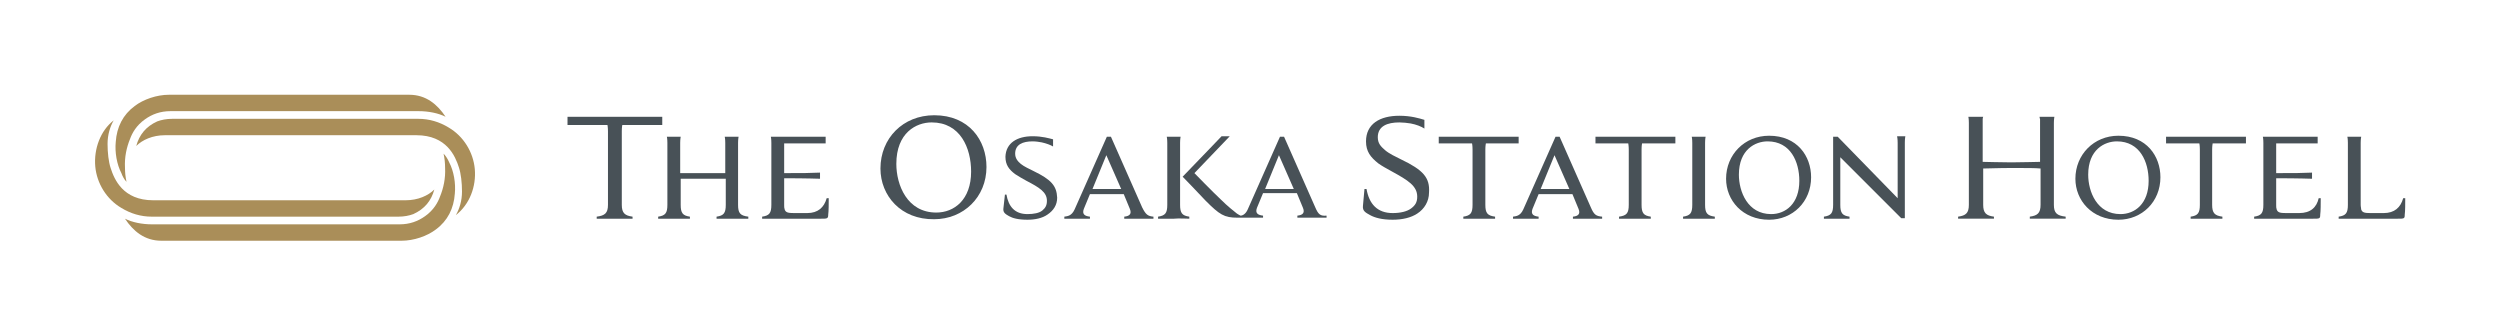
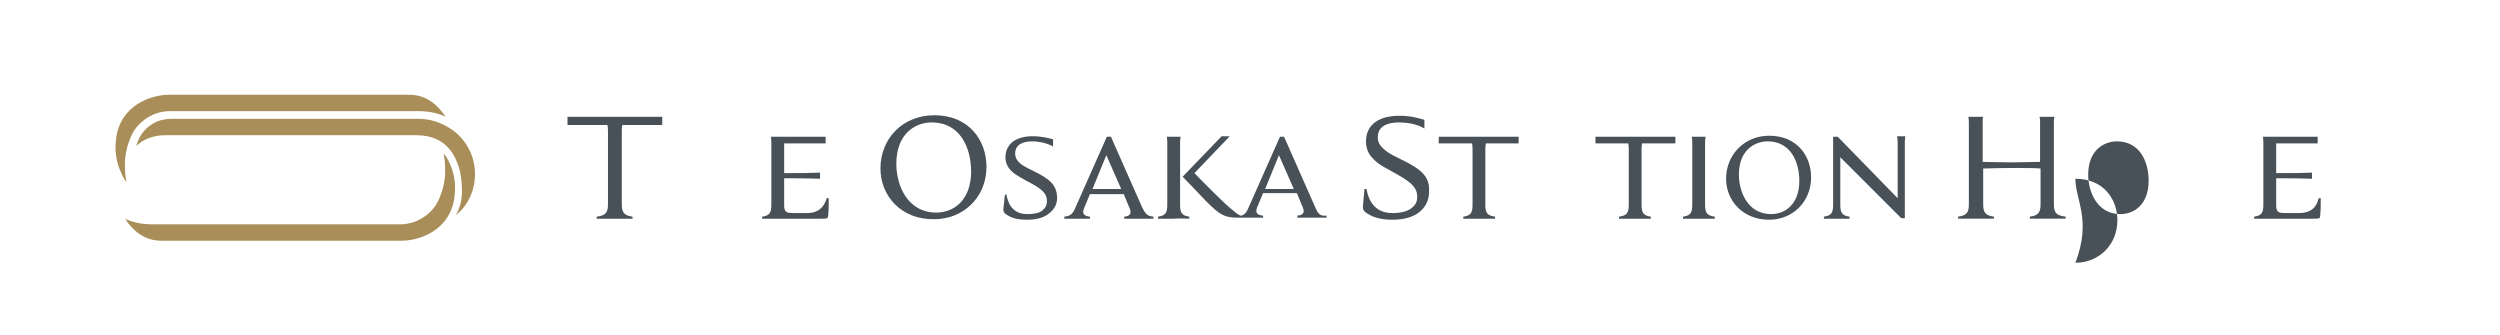
<svg xmlns="http://www.w3.org/2000/svg" version="1.1" id="design" x="0px" y="0px" viewBox="0 0 488.1 65.5" style="enable-background:new 0 0 488.1 65.5;" xml:space="preserve">
  <style type="text/css">
	.st0{fill:#AA8E59;}
	.st1{fill:#485157;}
</style>
  <g>
    <g>
      <g>
        <path class="st0" d="M86.6,30C86.6,30,86.6,30,86.6,30C86.6,30,86.5,30,86.6,30C86.5,30,86.5,30,86.6,30c0.2,0.9,0.3,1.8,0.3,2.8     c0.1,2-0.3,3.9-1,5.6c-0.4,1.1-1.2,2.6-2.9,3.8c-1.4,1-3,1.6-5,1.6H29.7c-2,0-3.9-0.4-5.3-1.1l0,0c0,0,0,0,0,0c0,0,0,0,0,0     c1.6,2.4,3.8,4.3,7.1,4.3h46.9c2.4,0,5-0.9,6.7-2.2c2.3-1.7,3.5-4.1,3.7-7c0.2-2-0.2-4.4-1.1-6.1C87.4,31,87,30.4,86.6,30z" />
      </g>
-       <path class="st0" d="M18.6,32.5c0.3,3.3,2.2,6.4,5.1,8.1c1.8,1.1,3.8,1.7,5.9,1.7h48.2c1.1,0,2.1-0.2,2.9-0.5    c2.2-1,3.5-2.6,4.1-4.8l0,0c0,0,0,0,0,0c0,0,0,0,0,0c-1.2,1.2-3.2,2.1-5.6,2.1H29.9c-5.9,0-7.6-4.1-8.3-6.3    c-0.4-1.2-0.6-3-0.6-4.7c0-1.8,0.5-3.4,1.2-4.6c0,0,0,0,0,0c0,0,0,0,0,0c0,0,0,0,0,0C19.6,25.5,18.3,29.1,18.6,32.5z" />
      <path class="st0" d="M24.7,35.5C24.7,35.5,24.8,35.5,24.7,35.5C24.8,35.5,24.8,35.5,24.7,35.5C24.8,35.5,24.8,35.5,24.7,35.5    c-0.2-0.9-0.3-1.8-0.3-2.8c-0.1-2,0.3-3.9,1-5.6c0.4-1.1,1.2-2.6,2.9-3.8c1.4-1,3-1.6,5-1.6l48.4,0c2,0,3.9,0.4,5.3,1.1    c0,0,0,0,0,0c0,0,0,0,0,0c0,0,0,0,0,0c-1.6-2.4-3.8-4.3-7.1-4.3H33c-2.4,0-5,0.9-6.7,2.2c-2.3,1.7-3.5,4.1-3.7,7    c-0.2,2,0.2,4.4,1.1,6.1C23.9,34.4,24.3,35.1,24.7,35.5z" />
      <path class="st0" d="M92.7,33c-0.3-3.3-2.2-6.4-5.1-8.1c-1.8-1.1-3.8-1.7-5.9-1.7H33.6c-1.1,0-2.1,0.2-2.9,0.5    c-2.2,1-3.5,2.6-4.1,4.8c0,0,0,0,0,0c0,0,0,0,0,0c0,0,0,0,0,0c1.2-1.2,3.2-2.1,5.6-2.1h49.1c5.9,0,7.6,4.1,8.3,6.3    c0.4,1.2,0.6,3,0.6,4.7c0,1.8-0.5,3.4-1.2,4.6h0c0,0,0,0,0,0c0,0,0,0,0,0C91.7,39.9,93,36.4,92.7,33z" />
    </g>
    <g>
-       <path class="st1" d="M144.1,40V27.9c0-0.7,0.1-1.2,0.1-1.2h-2.7c0,0,0.1,0.4,0.1,1.2v5.9c-1.2,0-2.6,0-4.4,0c-1.8,0-3.1,0-4.4,0    v-5.9c0-0.7,0.1-1.2,0.1-1.2h-2.7c0,0,0.1,0.4,0.1,1.2V40c0,1.6-0.4,2.1-1.8,2.3v0.4c0,0,2.3,0,3.1,0c0.8,0,3.1,0,3.1,0v-0.4    c-1.4-0.2-1.8-0.7-1.8-2.3v-5.1c1.1,0,2.4,0,4.4,0c2,0,3.3,0,4.4,0V40c0,1.6-0.4,2.1-1.8,2.3v0.4c0,0,2.3,0,3.1,0    c0.8,0,3.1,0,3.1,0v-0.4C144.5,42.1,144.1,41.6,144.1,40z" />
      <path class="st1" d="M118.7,40V25.6c0-0.7-0.1-1.2-0.1-1.2h-7.8v-1.6h18.5v1.6h-7.8c0,0-0.1,0.4-0.1,1.2V40c0,1.6,0.6,2.1,2.1,2.3    v0.4c-1,0-2.4,0-3.5,0c-1.1,0-2.5,0-3.5,0v-0.4C118.1,42.1,118.7,41.6,118.7,40z" />
      <path class="st1" d="M157.6,41.6c-0.6,0-1.9,0-2.6,0c-1.1,0-1.6-0.1-1.8-0.7c-0.1-0.3-0.1-0.5-0.1-0.9v-5.2c4.3,0,7,0.1,7,0.1    v-1.2c-3,0.1-2.5,0.1-7,0.1v-5.7c0-0.1,0-0.1,0-0.1h8.1v-1.3h-10.7c0,0,0.1,0.4,0.1,1.2V40c0,1.6-0.4,2.1-1.8,2.3v0.4    c0,0,5.3,0,6.5,0c1.2,0,4.3,0,5,0c1.2,0,1.4,0,1.4-0.8c0.1-0.6,0.1-2.3,0.1-3.2h-0.4C160.9,40.5,159.7,41.6,157.6,41.6z" />
      <path class="st1" d="M401,40V24c0-0.7,0.1-1.2,0.1-1.2h0h-2.9l0,0c0,0,0,0.2,0.1,0.5c0,0.2,0,0.4,0,0.7v7.6    c-1.2,0-3.1,0.1-5.6,0.1c-2.5,0-4.5-0.1-5.6-0.1V24c0-0.3,0-0.5,0-0.7c0-0.3,0.1-0.5,0.1-0.5h0h-2.9l0,0c0,0,0.1,0.4,0.1,1.2v16    c0,1.6-0.6,2.1-2.1,2.3v0.4c0,0,2.5,0,3.5,0c1.1,0,3.5,0,3.5,0h0v-0.4c-1.5-0.2-2.1-0.7-2.1-2.3v-7.1c1,0,2.8-0.1,5.6-0.1    c2.9,0,4.6,0,5.6,0.1l0,7.1c0,1.6-0.6,2.1-2.1,2.3v0.4l0,0c1,0,2.4,0,3.5,0c0.9,0,3.5,0,3.5,0v-0.4C401.6,42.1,401,41.6,401,40z" />
      <path class="st1" d="M290,40V29.2c0-0.7,0.1-1.2,0.1-1.2h6.4v-1.3h-15.6V28h6.5c0,0,0.1,0.4,0.1,1.2V40c0,1.6-0.4,2.1-1.8,2.3v0.4    c0,0,2.3,0,3.1,0c0.8,0,3.1,0,3.1,0v-0.4C290.4,42.1,290,41.6,290,40z" />
      <path class="st1" d="M318,40V29.2c0-0.7-0.1-1.2-0.1-1.2h-6.4v-1.3h15.6V28h-6.5c0,0-0.1,0.4-0.1,1.2V40c0,1.6,0.4,2.1,1.8,2.3    v0.4c0,0-2.3,0-3.1,0c-0.8,0-3.1,0-3.1,0v-0.4C317.6,42.1,318,41.6,318,40z" />
-       <path class="st1" d="M431.9,40V29.2c0-0.7,0.1-1.2,0.1-1.2h6.5v-1.3h-15.6V28h6.5c0,0,0.1,0.4,0.1,1.2V40c0,1.6-0.4,2.1-1.8,2.3    v0.4c0,0,2.3,0,3.1,0c0.8,0,3.1,0,3.1,0v-0.4C432.4,42.1,431.9,41.6,431.9,40z" />
      <path class="st1" d="M332.9,40V27.9c0-0.7,0.1-1.2,0.1-1.2h-2.7c0,0,0.1,0.4,0.1,1.2V40c0,1.6-0.4,2.1-1.8,2.3v0.4    c0,0,2.3,0,3.1,0c0.8,0,3.1,0,3.1,0v-0.4C333.3,42.1,332.9,41.6,332.9,40z" />
      <path class="st1" d="M448.9,41.6c-0.6,0-1.9,0-2.6,0c-1.1,0-1.6-0.1-1.8-0.7c-0.1-0.3-0.1-0.5-0.1-0.9v-5.2c4.3,0,7,0.1,7,0.1    v-1.2c-3,0.1-2.5,0.1-7,0.1c0,0,0-5.6,0-5.7c0-0.1,0-0.1,0-0.1h8.1v-1.3h-10.7c0,0,0.1,0.4,0.1,1.2V40c0,1.6-0.4,2.1-1.8,2.3v0.4    c0,0,5.3,0,6.5,0c1.2,0,4.3,0,5,0c1.3,0,1.4,0,1.4-0.8c0.1-0.6,0.1-2.3,0.1-3.2h-0.4C452.3,40.5,451.1,41.6,448.9,41.6z" />
-       <path class="st1" d="M465.4,41.6c-0.6,0-1.9,0-2.6,0c-1.1,0-1.6-0.1-1.8-0.7c0-0.3-0.1-0.5-0.1-0.9V27.9c0-0.7,0.1-1.2,0.1-1.2    h-2.7c0,0,0.1,0.4,0.1,1.2V40c0,1.6-0.4,2.1-1.8,2.3v0.4c0,0,5,0,6.2,0c1.2,0,4.6,0,5.3,0c1.3,0,1.4,0,1.4-0.8    c0.1-0.6,0.1-2.3,0.1-3.2h-0.4C468.7,40.5,467.5,41.6,465.4,41.6z" />
      <path class="st1" d="M370.4,26.7c0,0,0.1,0.4,0.1,1.2c0,0,0,7.8,0,10.8l-11.7-12h-0.9l0,13.3c0,1.6-0.4,2.1-1.8,2.3v0.4    c0,0,1.8,0,2.6,0c0.8,0,2.4,0,2.4,0v-0.4c-1.4-0.2-1.8-0.7-1.8-2.3v-9.3l11.9,11.9h0.7l0-14.8c0-0.7,0.1-1.2,0.1-1.2H370.4z" />
      <path class="st1" d="M171.9,32.9c0-5.9,4.4-10.4,10.5-10.4c6.8,0,10.2,4.9,10.2,10.1c0,5.9-4.5,10.2-10.2,10.2    C175.9,42.9,171.9,38.2,171.9,32.9z M189.6,33.5c0-4.6-2.1-9.6-7.7-9.6c-3,0-6.9,2-6.9,8.1c0,4.1,2.1,9.5,7.8,9.5    C186.3,41.5,189.6,39,189.6,33.5z" />
      <path class="st1" d="M337,34.9c0-4.7,3.6-8.4,8.4-8.4c5.5,0,8.2,4,8.2,8.1c0,4.8-3.6,8.3-8.2,8.3C340.2,42.9,337,39.1,337,34.9z     M351.3,35.3c0-3.7-1.7-7.7-6.2-7.7c-2.4,0-5.6,1.6-5.6,6.5c0,3.3,1.7,7.7,6.3,7.7C348.6,41.8,351.3,39.8,351.3,35.3z" />
-       <path class="st1" d="M405.2,34.9c0-4.7,3.6-8.4,8.4-8.4c5.5,0,8.2,4,8.2,8.1c0,4.8-3.6,8.3-8.2,8.3    C408.4,42.9,405.2,39.1,405.2,34.9z M419.5,35.3c0-3.7-1.7-7.7-6.2-7.7c-2.4,0-5.6,1.6-5.6,6.5c0,3.3,1.7,7.7,6.3,7.7    C416.8,41.8,419.5,39.8,419.5,35.3z" />
+       <path class="st1" d="M405.2,34.9c5.5,0,8.2,4,8.2,8.1c0,4.8-3.6,8.3-8.2,8.3    C408.4,42.9,405.2,39.1,405.2,34.9z M419.5,35.3c0-3.7-1.7-7.7-6.2-7.7c-2.4,0-5.6,1.6-5.6,6.5c0,3.3,1.7,7.7,6.3,7.7    C416.8,41.8,419.5,39.8,419.5,35.3z" />
      <path class="st1" d="M201.8,33.4c-0.8-0.4-1.9-0.9-2.5-1.4c-0.6-0.5-1.1-1.1-1.1-2c0-1.8,1.5-2.4,3.4-2.4c0.6,0,1.3,0.1,1.8,0.2    c0.9,0.2,1.7,0.5,2.2,0.8v-1.4c-0.8-0.2-2.1-0.6-4-0.6c-3,0-5.2,1.3-5.3,4c0,1.6,0.7,2.5,1.9,3.4c0.6,0.4,1.3,0.8,2.2,1.3    c2.5,1.3,4,2.2,4,3.9c0,0.9-0.3,1.4-0.9,1.9c-0.6,0.5-1.7,0.7-2.9,0.7c-2.5,0-3.7-1.5-4.1-3.8h-0.3c-0.1,0.8-0.2,1.9-0.3,2.7    c-0.1,0.8,0.4,1.1,1.1,1.5c0.7,0.4,1.8,0.7,3.6,0.7c1.5,0,2.9-0.3,3.9-1c1.2-0.8,1.9-1.9,1.9-3.3    C206.3,36.3,205.3,35.1,201.8,33.4z" />
      <path class="st1" d="M273.5,31.1c-1-0.5-2.3-1.1-3.1-1.8c-0.8-0.7-1.4-1.3-1.4-2.5c0-2.2,1.9-2.9,4.2-2.9c0.7,0,1.6,0.1,2.2,0.2    c1.1,0.2,2.1,0.6,2.7,1v-1.7c-1-0.3-2.6-0.8-4.9-0.8c-3.8,0-6.5,1.6-6.5,5c0,2,0.9,3.1,2.4,4.3c0.7,0.5,1.6,1,2.7,1.6    c3.1,1.7,4.9,2.8,4.9,4.9c0,1.1-0.4,1.7-1.2,2.3c-0.8,0.6-2.1,0.9-3.6,0.9c-3,0-4.6-1.8-5.1-4.7h-0.4c-0.1,1-0.2,2.4-0.3,3.3    c-0.1,1,0.5,1.3,1.4,1.8c0.9,0.5,2.3,0.9,4.4,0.9c1.9,0,3.6-0.4,4.8-1.2c1.4-0.9,2.3-2.4,2.3-4.1    C279.2,34.7,277.9,33.2,273.5,31.1z" />
      <path class="st1" d="M223,40.5l-6.1-13.8h-0.8l-6.3,14.2c-0.6,1.3-1.4,1.3-2,1.4v0.4c0.8,0,1.4,0,2.1,0c0.5,0,2.1,0,2.9,0v-0.4    c-0.9-0.1-1.6-0.4-1.2-1.5l1.2-2.9c0.9,0,2,0,3.3,0c1.4,0,2.4,0,3.3,0l1.2,2.9c0.4,1-0.1,1.4-1.1,1.5v0.4c0,0,2.4,0,3,0    c1.1,0,2.7,0,2.7,0v-0.4C224.1,42.2,223.7,41.9,223,40.5z M216.2,36.9c-1.1,0-2,0-2.9,0l0,0l2.7-6.6l2.9,6.6l0,0    C218.2,36.9,217.2,36.9,216.2,36.9z" />
      <g>
        <path class="st1" d="M232.2,42.7v-0.4c-1.4-0.2-1.8-0.7-1.8-2.3V27.9c0-0.7,0.1-1.2,0.1-1.2h-2.7c0,0,0.1,0.4,0.1,1.2V40     c0,1.6-0.4,2.1-1.8,2.3v0.4c0,0,2.3,0,3.1,0C229.9,42.6,232.2,42.7,232.2,42.7z" />
        <path class="st1" d="M256.8,40.5l-6.1-13.8h-0.8l-6.3,14.2l0,0v0c-0.4,0.9-1,1.2-1.4,1.2c-0.2-0.1-0.4-0.2-0.7-0.4     c-0.5-0.4-1.8-1.4-3.2-2.8c-1.5-1.4-5.1-5.1-5.1-5.1l6.9-7.2h-1.6l-2.3,2.4c-1.9,2-5.3,5.5-5.3,5.5h0c0,0,0,0,0,0     c0,0,3.4,3.5,4.5,4.7c2.7,2.7,3.6,3.3,6.2,3.3c0,0,1.5,0,2.1,0v0l0,0c0.5,0,2.1,0,2.9,0v-0.4c-0.9-0.1-1.6-0.4-1.2-1.5l1.2-2.9     c0.9,0,2,0,3.3,0c1.4,0,2.4,0,3.3,0l1.2,2.9c0.4,1-0.1,1.4-1.1,1.5v0.4c0,0,2.4,0,3,0c1.1,0,2.7,0,2.7,0v-0.4     C257.8,42.2,257.4,41.9,256.8,40.5z M249.9,36.9c-1.1,0-2,0-2.9,0l0,0l2.7-6.6l2.9,6.6l0,0C251.9,36.9,251,36.9,249.9,36.9z" />
      </g>
-       <path class="st1" d="M310.6,40.5l-6.1-13.8h-0.8l-6.3,14.2c-0.6,1.3-1.4,1.3-2,1.4v0.4c0.8,0,1.4,0,2.1,0c0.5,0,2.1,0,2.9,0v-0.4    c-0.9-0.1-1.6-0.4-1.2-1.5l1.2-2.9c0.9,0,2,0,3.3,0c1.4,0,2.4,0,3.3,0l1.2,2.9c0.4,1-0.1,1.4-1.1,1.5v0.4c0,0,2.4,0,3,0    c1.1,0,2.7,0,2.7,0v-0.4C311.6,42.2,311.2,41.9,310.6,40.5z M303.7,36.9c-1.1,0-2,0-2.9,0l0,0l2.7-6.6l2.9,6.6l0,0    C305.7,36.9,304.8,36.9,303.7,36.9z" />
    </g>
  </g>
</svg>